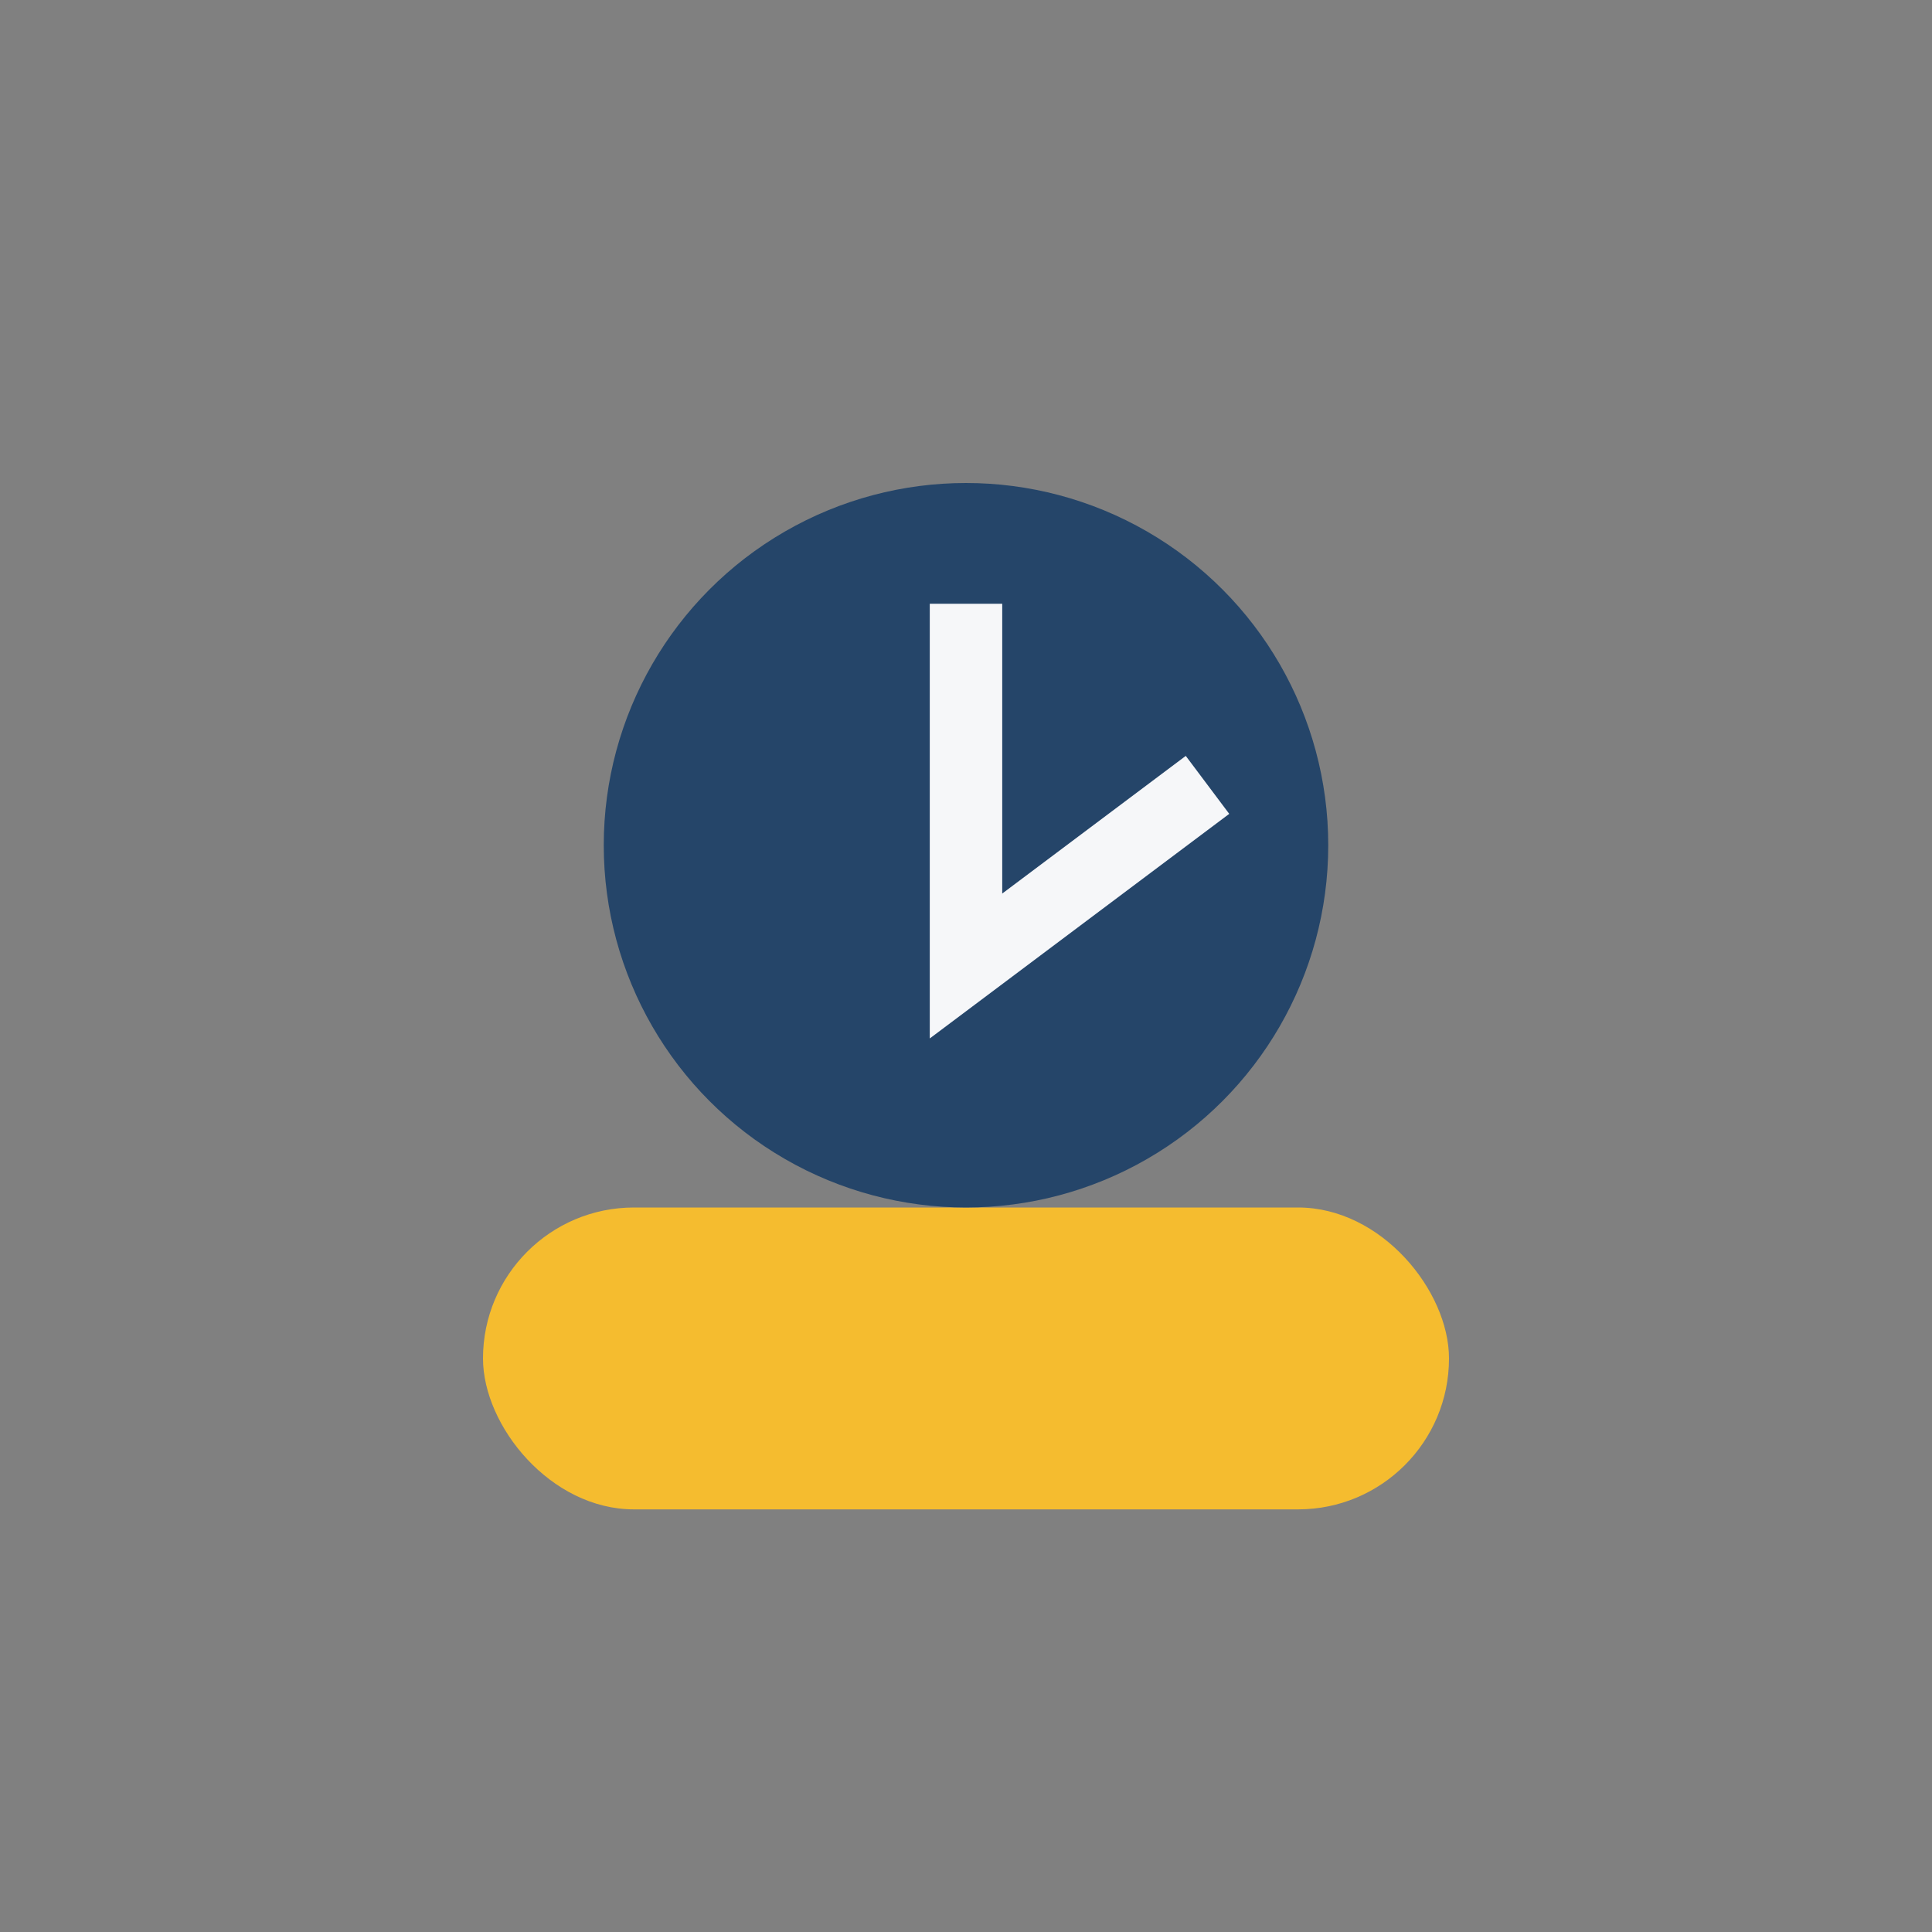
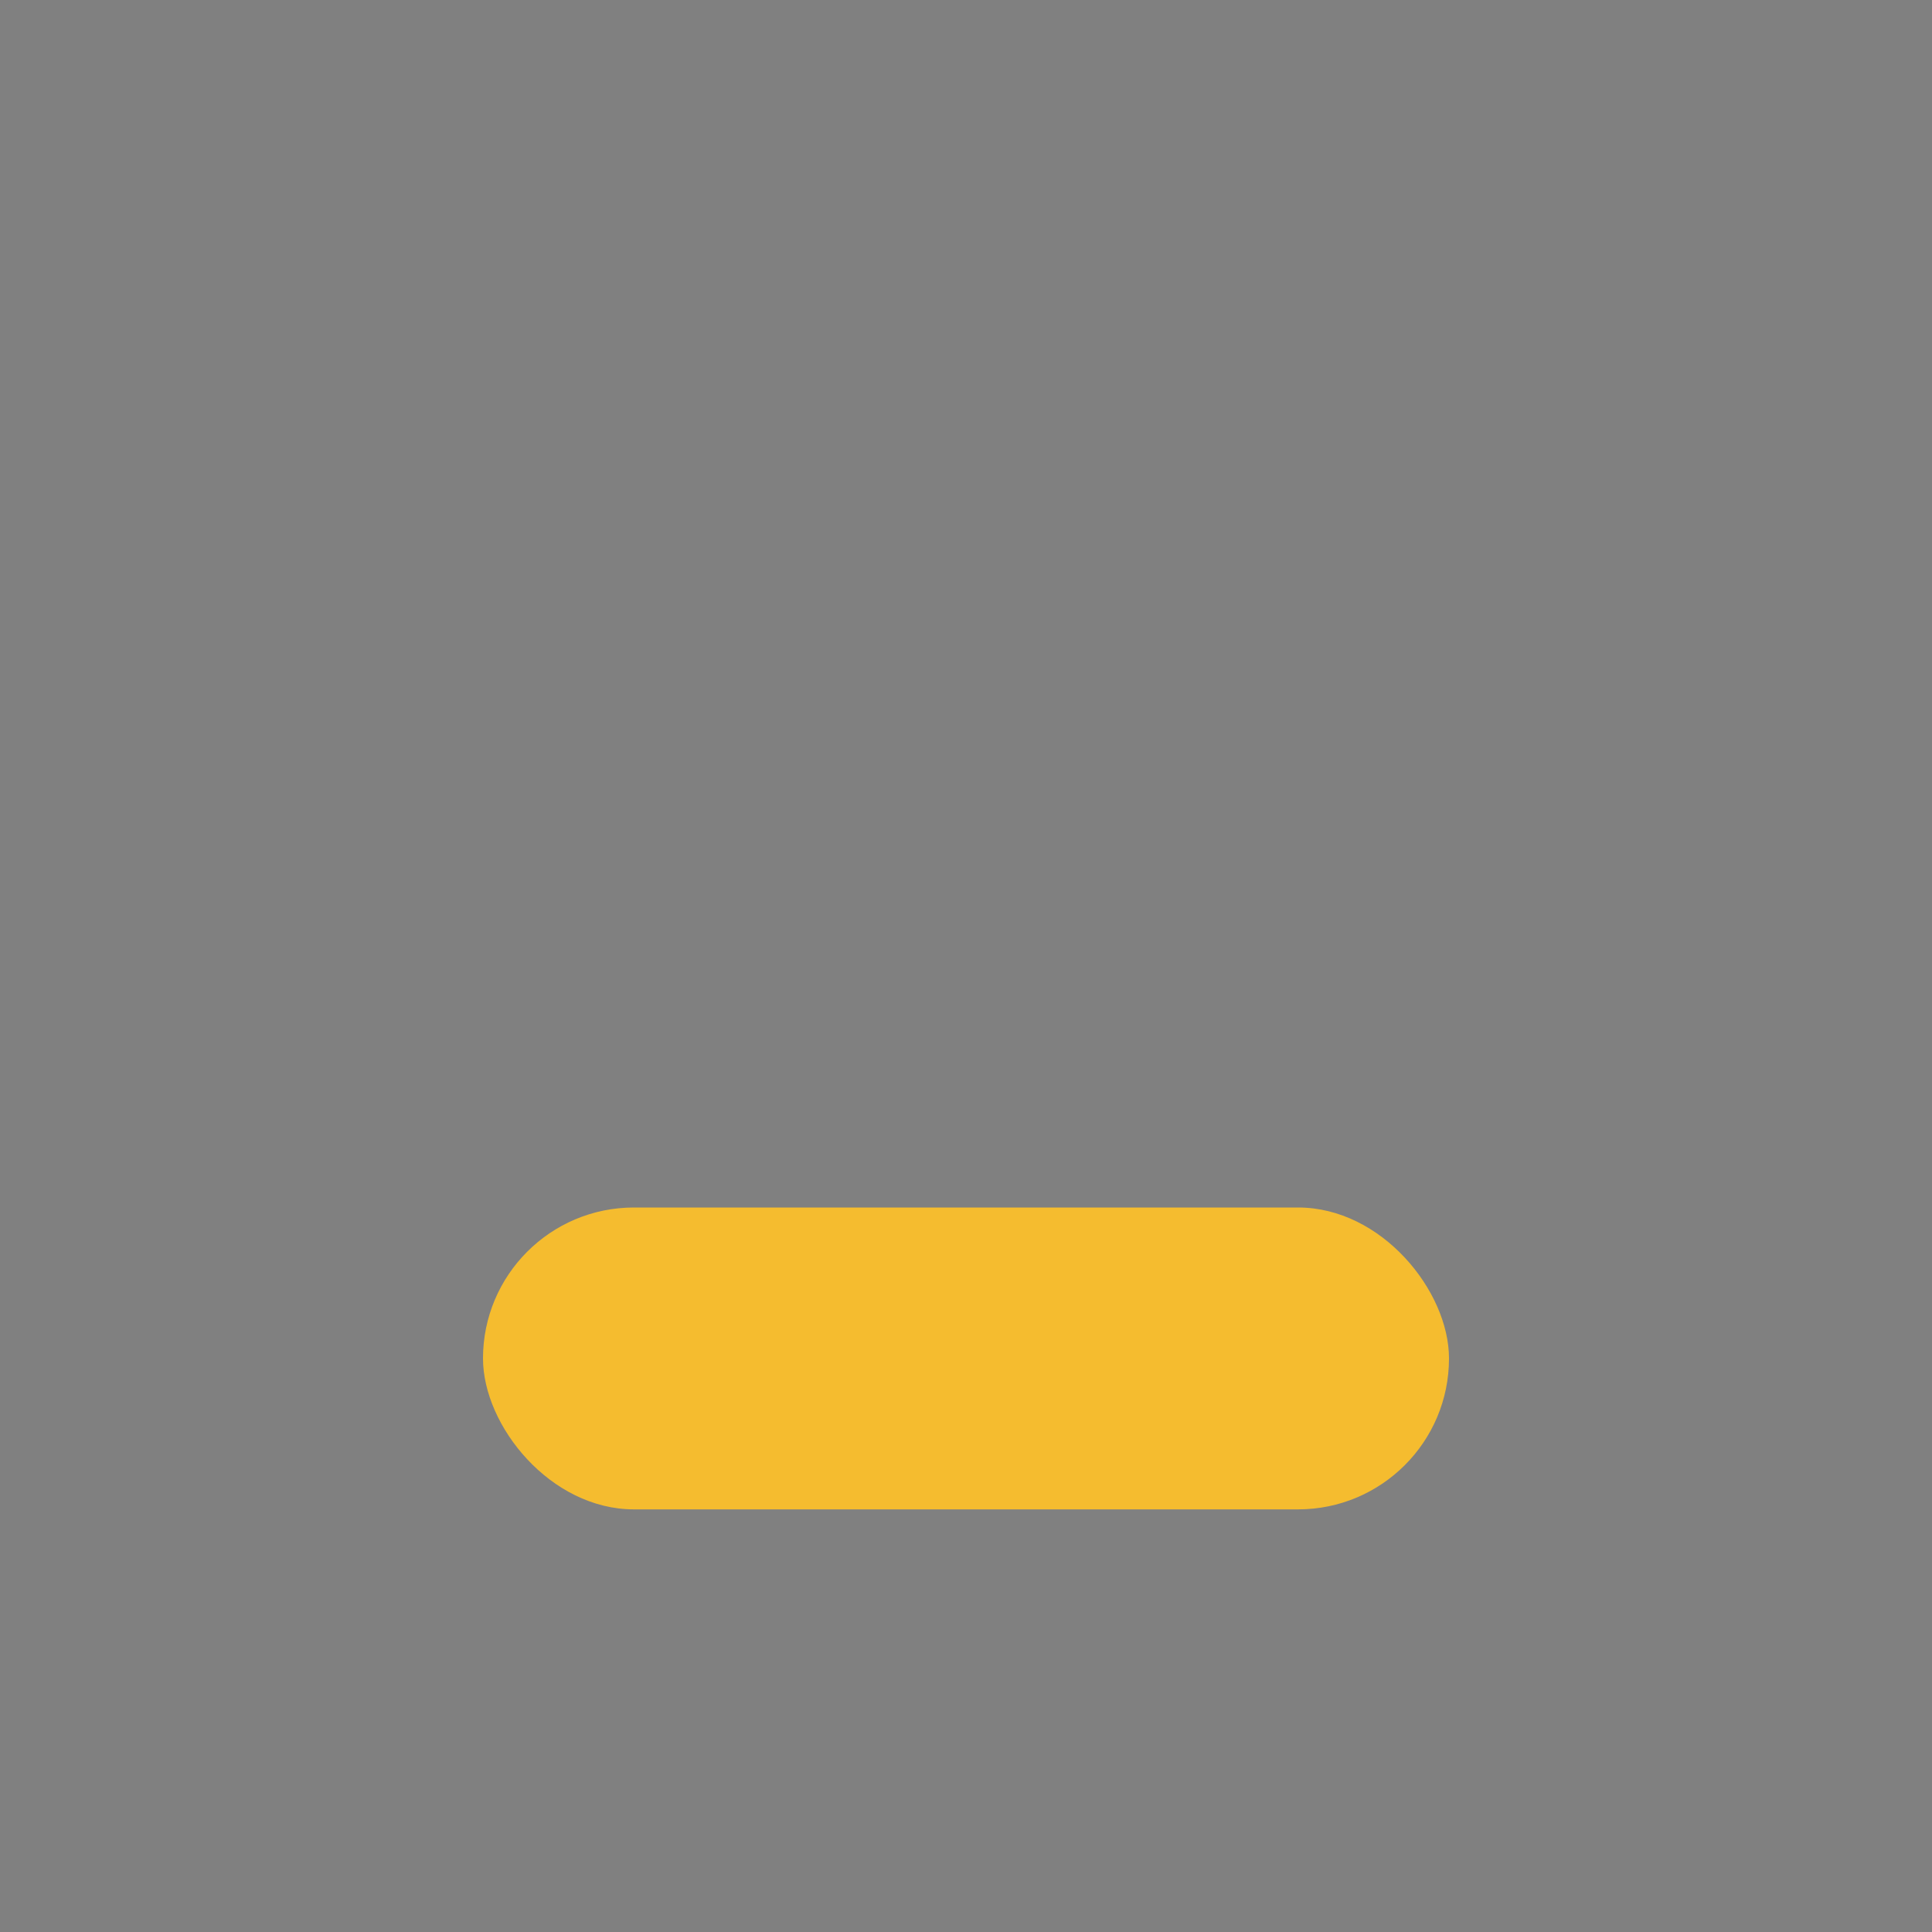
<svg xmlns="http://www.w3.org/2000/svg" width="32" height="32" viewBox="0 0 32 32">
  <rect x="0" y="0" width="32" height="32" fill="#808080" stroke="none" />
  <rect x="8" y="20" width="16" height="5" rx="2.5" fill="#F5BC2F" />
-   <circle cx="16" cy="14" r="6" fill="#254569" />
-   <path d="M16 10v6l4-3" stroke="#F6F7F9" stroke-width="1.2" fill="none" />
</svg>